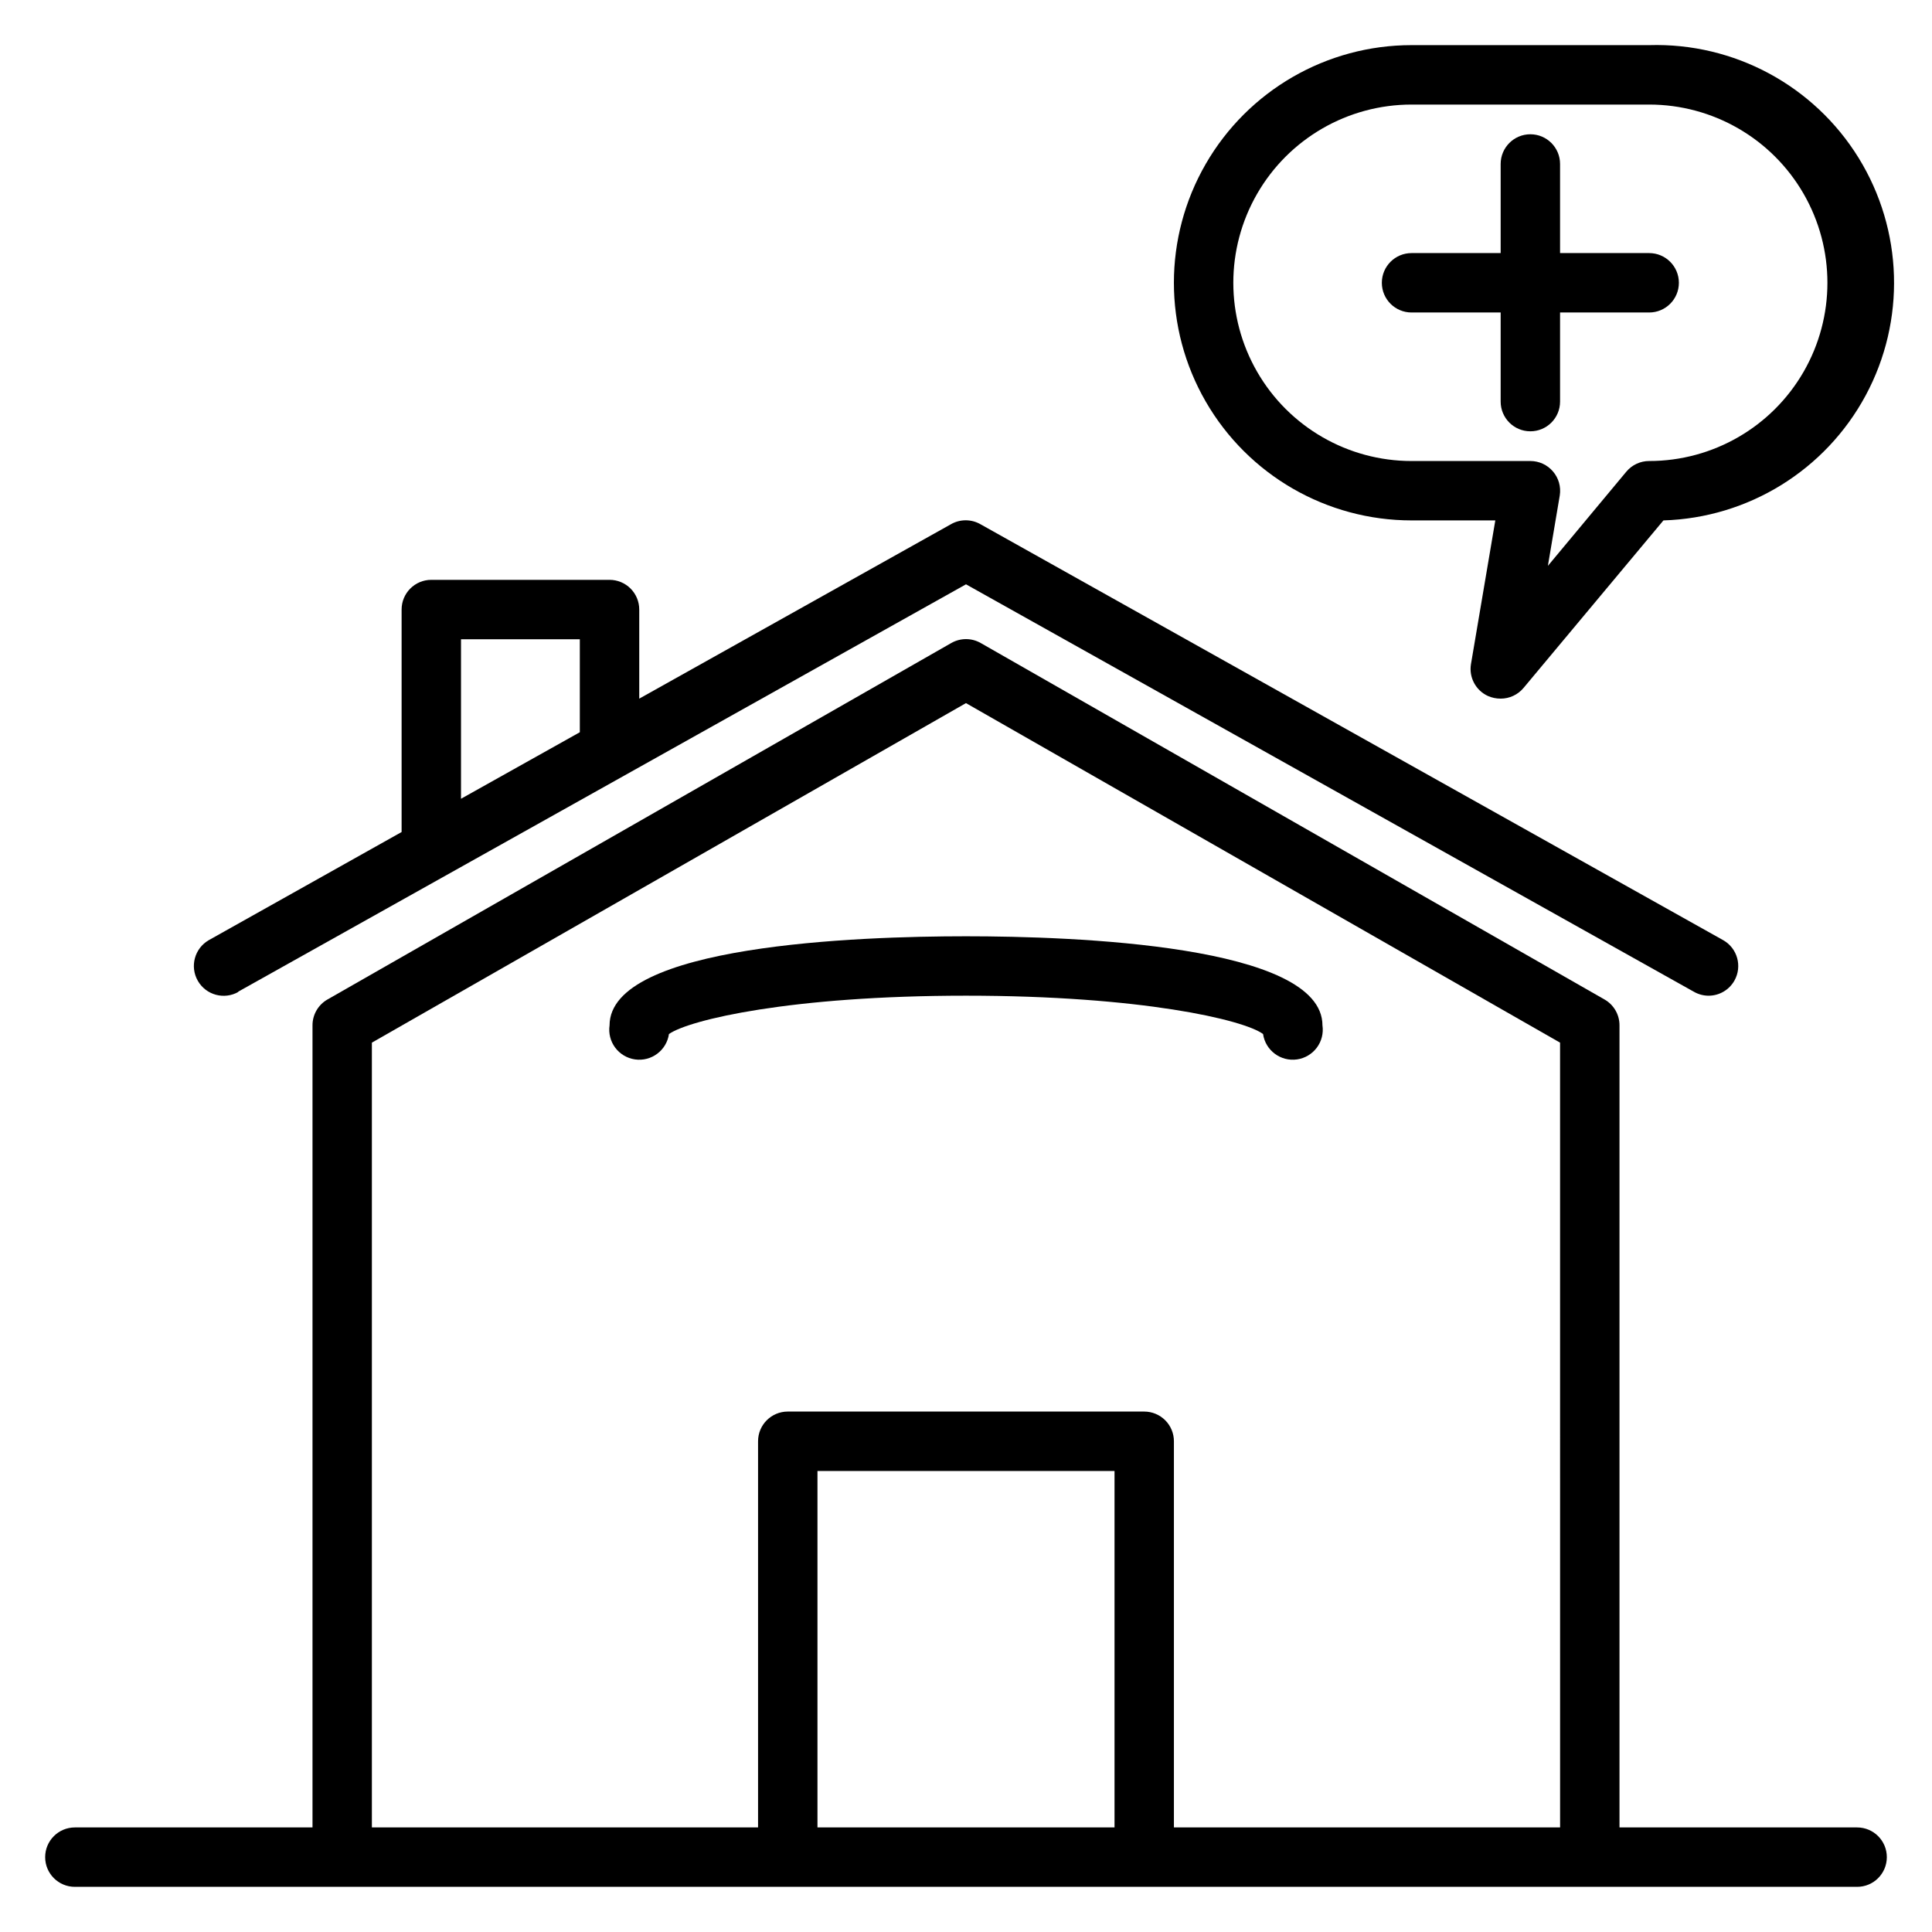
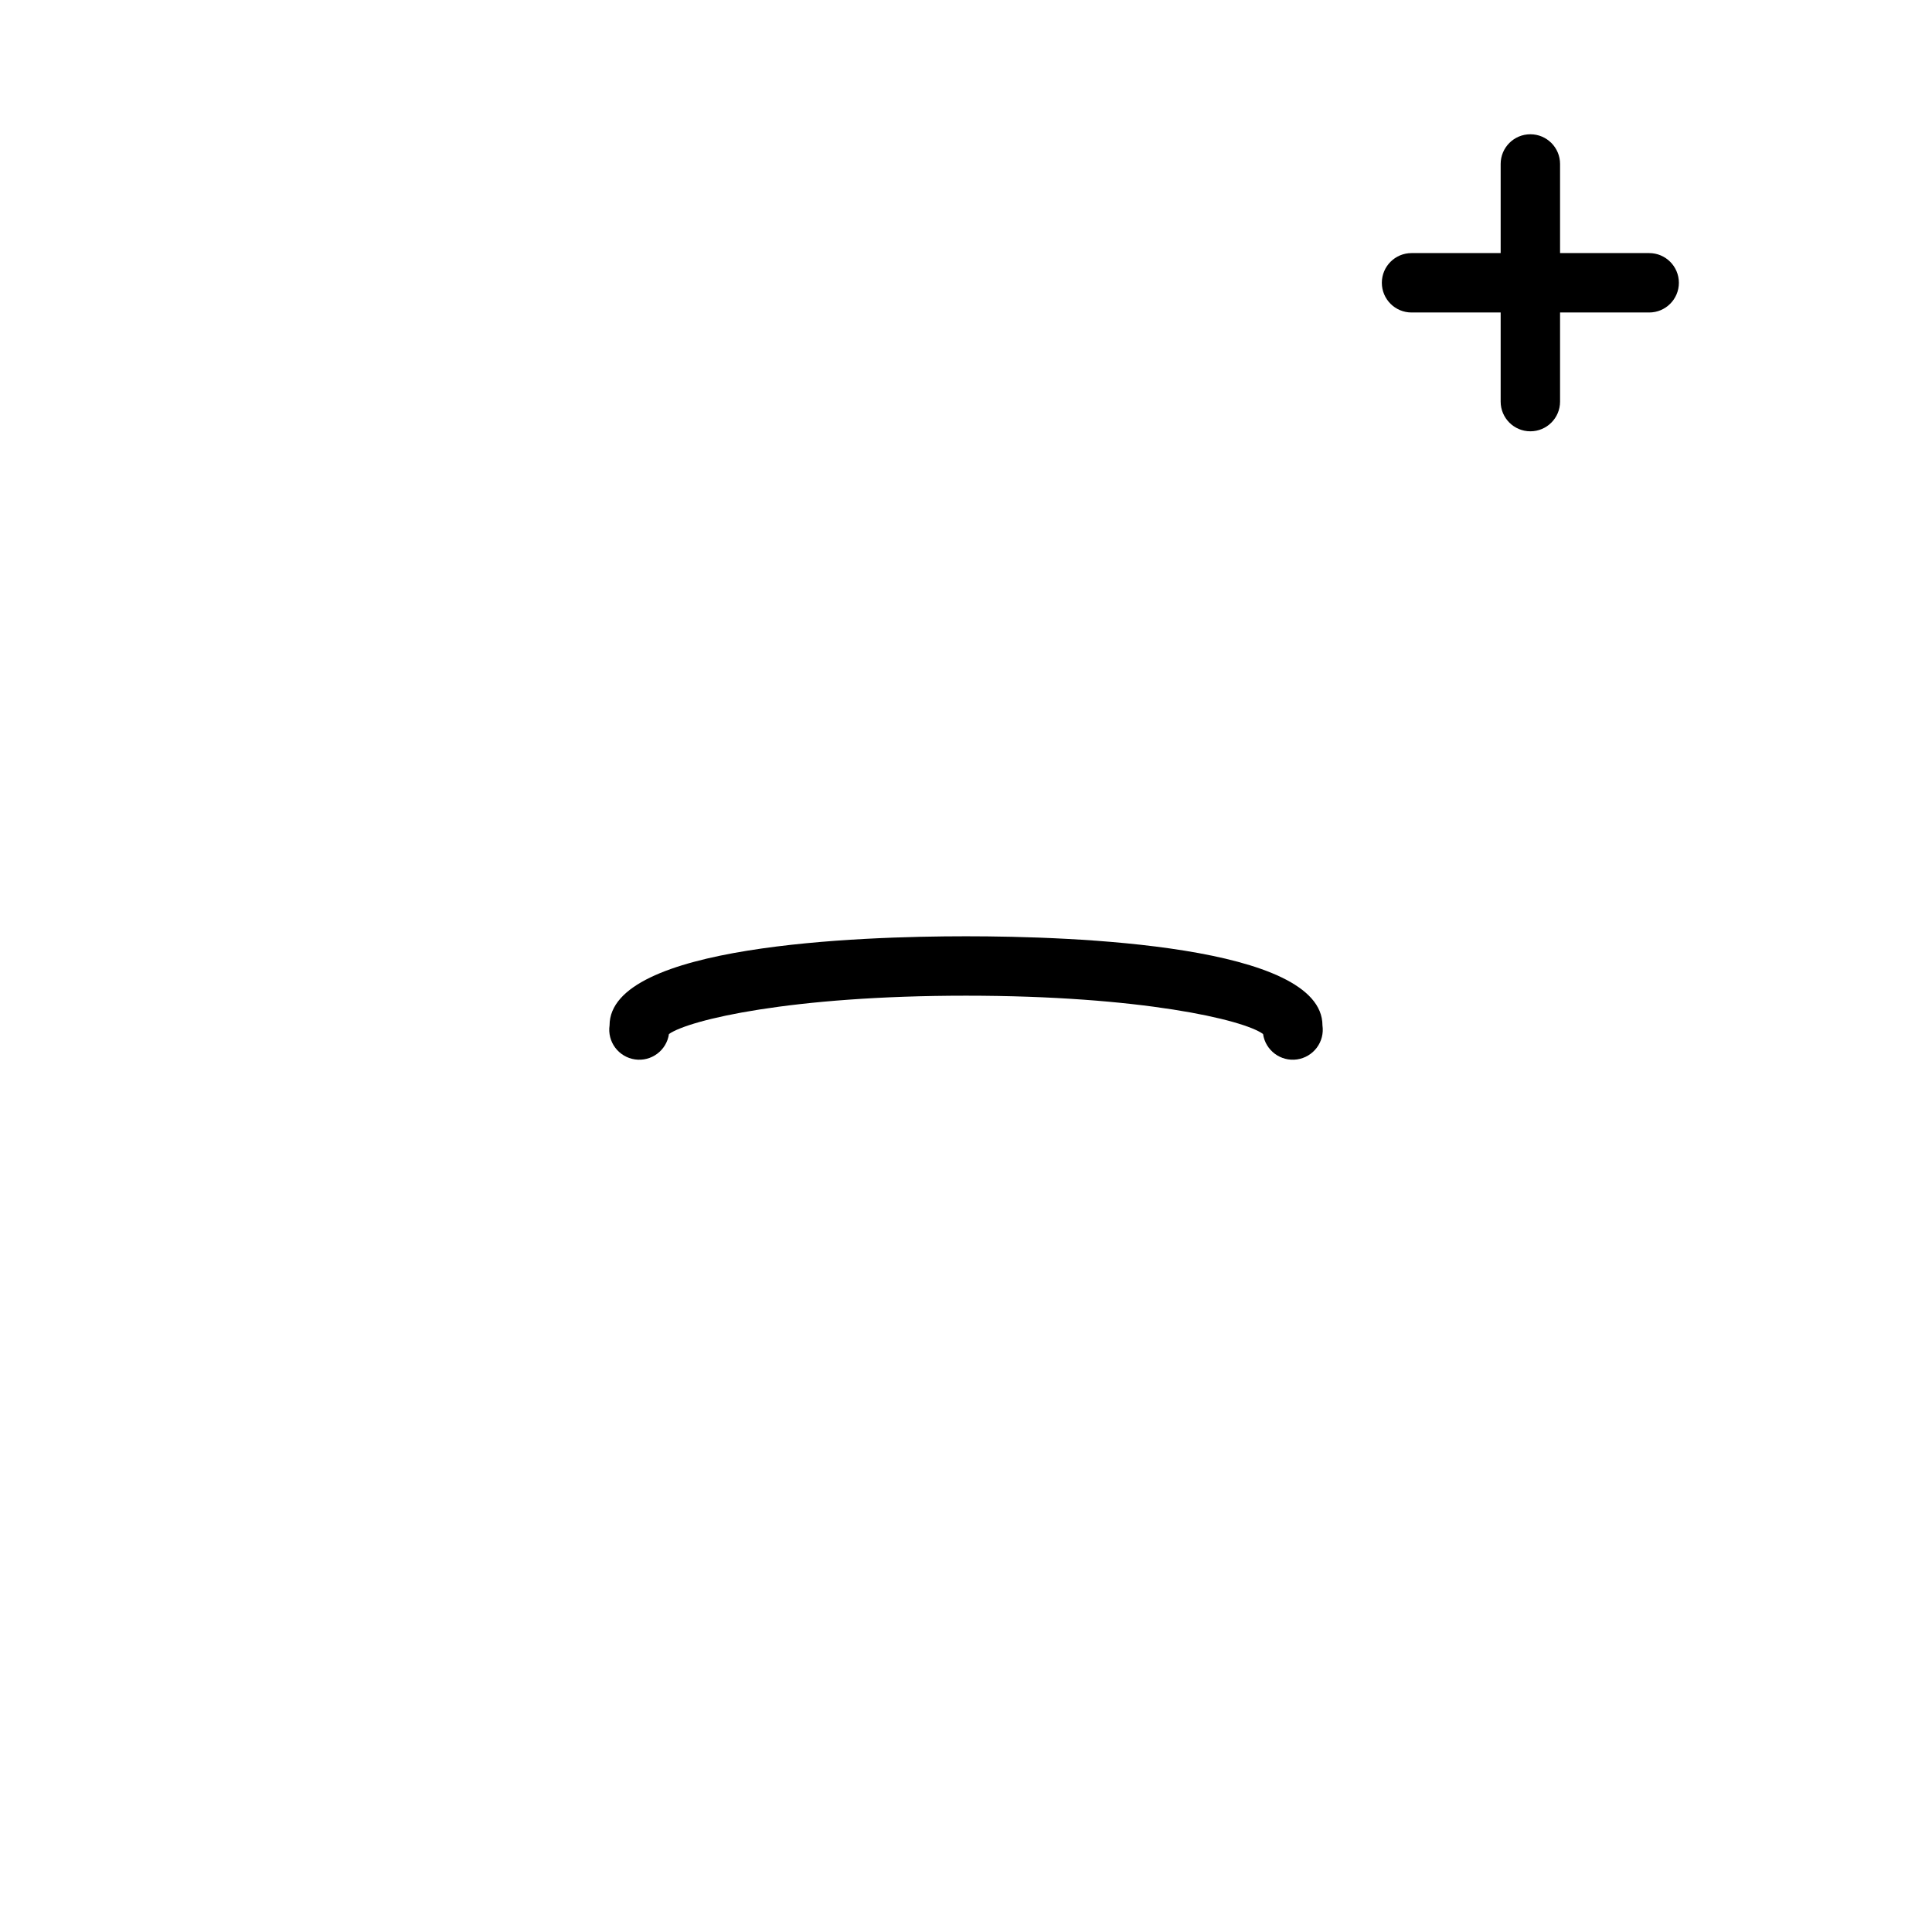
<svg xmlns="http://www.w3.org/2000/svg" fill="#000000" width="800px" height="800px" version="1.1" viewBox="144 144 512 512">
  <g>
-     <path d="m636.16 628.29h-62.977v-212.55c0.012-2.824-1.492-5.438-3.938-6.848l-165.31-94.465c-2.434-1.406-5.434-1.406-7.871 0l-165.31 94.465c-2.445 1.41-3.945 4.023-3.938 6.848v212.55h-62.977c-4.348 0-7.871 3.523-7.871 7.871s3.523 7.871 7.871 7.871h472.32c4.348 0 7.871-3.523 7.871-7.871s-3.523-7.871-7.871-7.871zm-196.8 0h-78.723v-94.465h78.723zm118.08 0h-102.34v-102.34c0-2.086-0.828-4.09-2.305-5.566-1.477-1.473-3.477-2.305-5.566-2.305h-94.465c-4.348 0-7.871 3.523-7.871 7.871v102.34h-102.34v-207.98l157.44-89.977 157.44 89.977z" />
-     <path d="m207.05 406.85 192.95-108 192.94 108c1.176 0.668 2.504 1.02 3.859 1.023 2.84-0.004 5.457-1.539 6.848-4.016 2.121-3.781 0.785-8.57-2.992-10.707l-196.8-110.21c-2.434-1.406-5.438-1.406-7.871 0l-82.578 46.207v-23.613c0-2.09-0.828-4.09-2.305-5.566-1.477-1.477-3.481-2.305-5.566-2.305h-47.234c-4.348 0-7.871 3.523-7.871 7.871v58.961l-51.09 28.652c-3.781 2.176-5.086 7.004-2.91 10.785 2.172 3.785 7 5.086 10.781 2.914zm59.121-93.441h31.488v24.641l-31.488 17.633z" />
    <path d="m305.54 415.74c-0.305 2.09 0.234 4.211 1.496 5.902 1.266 1.688 3.144 2.809 5.234 3.113 4.348 0.629 8.383-2.387 9.012-6.731 5.434-3.777 32.355-10.156 78.719-10.156 46.367 0 73.602 6.375 78.719 10.156h0.004c0.629 4.344 4.664 7.359 9.012 6.731 2.09-0.305 3.973-1.426 5.234-3.113 1.262-1.691 1.801-3.812 1.496-5.902 0-21.332-66.047-23.617-94.465-23.617-28.414 0-94.461 2.285-94.461 23.617z" />
-     <path d="m581.05 155.96h-62.977c-22.5 0-43.289 12.004-54.539 31.488s-11.25 43.492 0 62.977c11.25 19.484 32.039 31.488 54.539 31.488h22.199l-6.453 38.102c-0.57 3.496 1.266 6.945 4.484 8.422 1.066 0.469 2.223 0.711 3.387 0.707 2.34 0.004 4.562-1.031 6.062-2.832l37.074-44.398c22.5-0.676 42.93-13.301 53.598-33.125 10.664-19.82 9.941-43.828-1.891-62.977-11.836-19.145-32.984-30.527-55.484-29.852zm0 110.21v0.004c-2.34-0.004-4.562 1.031-6.062 2.832l-20.781 24.953 3.148-18.656c0.363-2.289-0.297-4.621-1.809-6.375-1.496-1.75-3.684-2.754-5.984-2.754h-31.488c-16.875 0-32.465-9.004-40.902-23.617-8.438-14.613-8.438-32.617 0-47.234 8.438-14.613 24.027-23.613 40.902-23.613h62.977c16.875 0 32.469 9 40.906 23.613 8.438 14.617 8.438 32.621 0 47.234-8.438 14.613-24.031 23.617-40.906 23.617z" />
    <path d="m581.05 211.07h-23.617v-23.617c0-4.348-3.523-7.871-7.871-7.871s-7.871 3.523-7.871 7.871v23.617h-23.617c-4.348 0-7.871 3.523-7.871 7.871s3.523 7.871 7.871 7.871h23.617v23.617c0 4.348 3.523 7.871 7.871 7.871s7.871-3.523 7.871-7.871v-23.617h23.617c4.348 0 7.871-3.523 7.871-7.871s-3.523-7.871-7.871-7.871z" />
  </g>
</svg>